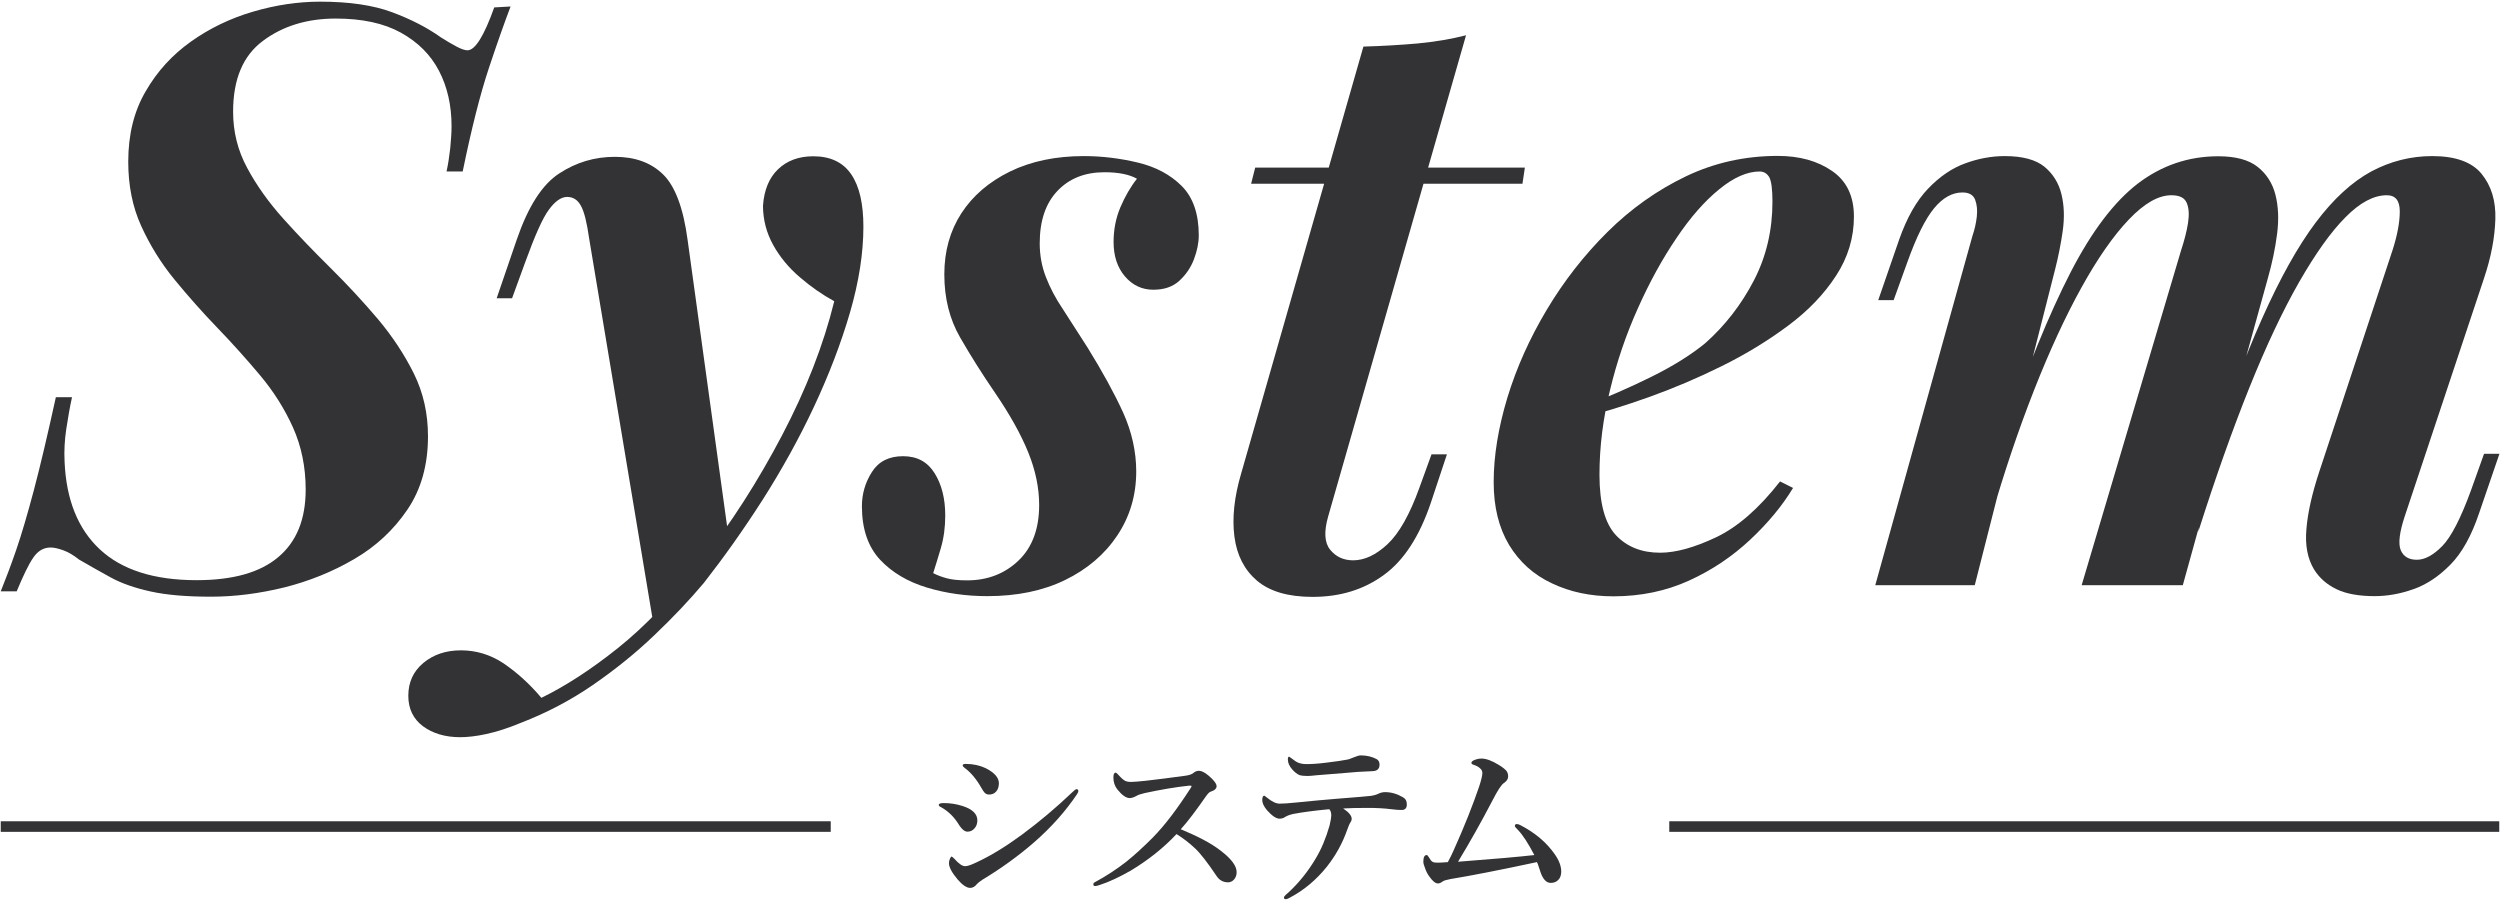
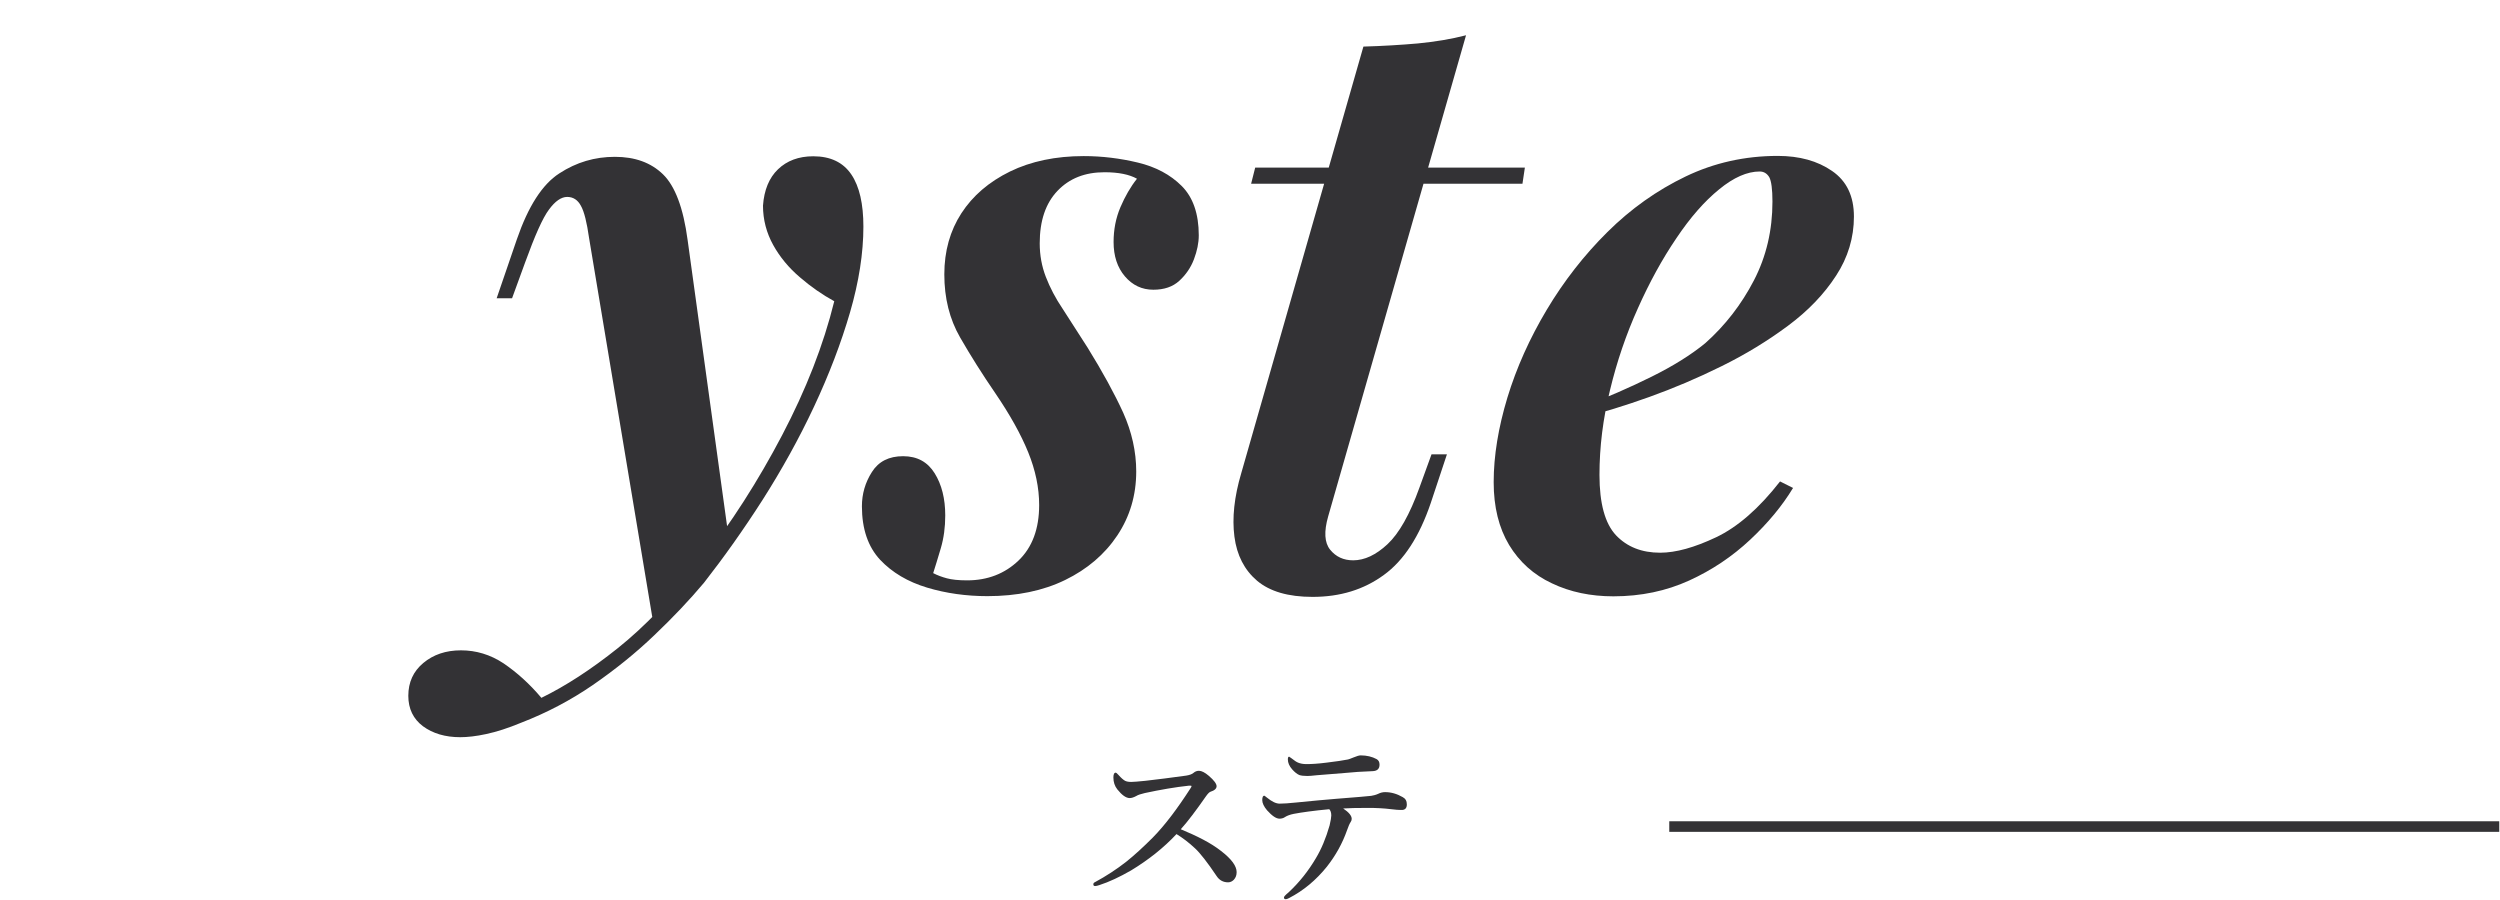
<svg xmlns="http://www.w3.org/2000/svg" version="1.1" id="a" x="0px" y="0px" width="1347px" height="485px" viewBox="0 0 1347 485" enable-background="new 0 0 1347 485" xml:space="preserve">
-   <path fill="#333235" d="M507.2,435c-0.9-0.4-1.4-0.8-1.4-1.3c0-0.7,0.9-1,2.8-1c3.4,0,6.7,0.5,10.1,1.6c5.3,1.7,7.9,4.3,7.9,7.7  c0,1.7-0.5,3.2-1.6,4.4c-1,1.1-2.2,1.7-3.7,1.7c-1.5,0-3-1.2-4.5-3.5C514.3,440.4,511.1,437.2,507.2,435L507.2,435z M526.3,476.4  c-1,1.3-2.2,2-3.6,2c-1.8,0-4.1-1.5-6.7-4.5c-3.1-3.7-4.7-6.6-4.7-8.8c0-0.9,0.2-1.8,0.6-2.6c0.3-0.6,0.6-1,0.8-1  c0.2,0,0.7,0.4,1.5,1.2c2.4,2.7,4.3,4,5.8,4c1.3,0,3.3-0.7,6-2c7.6-3.5,15.8-8.5,24.5-14.9c9.2-6.8,18.3-14.4,27.2-22.9  c1.1-1.1,1.9-1.7,2.3-1.7c0.6,0,1,0.3,1,1c0,0.4-0.2,1-0.7,1.7c-6.1,9.1-13.8,17.8-23.2,26c-8.3,7.2-17.5,13.9-27.8,20.1  C527.8,475,526.8,475.8,526.3,476.4L526.3,476.4z M519.7,413.7c-0.7-0.5-1-0.9-1-1.3c0-0.6,0.6-0.8,1.7-0.8c4,0,7.5,0.8,10.7,2.3  c4.7,2.4,7.1,5.1,7.1,8.1c0,1.9-0.5,3.4-1.5,4.5c-1,1.1-2.2,1.6-3.8,1.6c-0.9,0-1.7-0.3-2.3-0.9c-0.5-0.5-1.1-1.4-1.9-2.8  C526.1,419.8,523.1,416.2,519.7,413.7L519.7,413.7z" />
  <path fill="#333235" d="M636.2,446.8c4.3,1.8,8.3,3.6,12.1,5.6c3.6,1.9,6.8,3.9,9.6,6.1c5.6,4.3,8.4,8.1,8.4,11.4  c0,1.7-0.5,3-1.5,4.1c-0.9,0.9-1.9,1.4-3.1,1.4c-2.6,0-4.7-1.1-6.2-3.4c-4.9-7.3-8.8-12.3-11.6-14.9c-3.3-3.1-6.6-5.6-10-7.7  c-6.9,7.4-15.1,13.9-24.5,19.6c-6.1,3.5-11.8,6.2-17.1,7.9c-0.9,0.3-1.7,0.5-2.2,0.5c-0.7,0-1-0.3-1-0.9c0-0.5,0.2-0.9,0.7-1.1  c6.3-3.4,11.9-7.1,16.9-11c4.4-3.5,9.2-7.9,14.4-13.1c6.5-6.6,13.2-15.5,20.3-26.5c0.4-0.6,0.6-1,0.6-1.2c0-0.2-0.2-0.3-0.7-0.3  c-0.2,0-0.4,0-0.6,0c-7.5,0.8-15.5,2.2-23.9,4c-2.1,0.5-3.7,1-4.6,1.6c-1.3,0.7-2.5,1.1-3.5,1.1c-2,0-4.2-1.6-6.7-4.7  c-1.4-1.8-2.1-3.9-2.1-6.4c0-1.7,0.4-2.6,1.3-2.6c0.2,0,0.7,0.4,1.4,1.2c1.5,1.7,2.7,2.7,3.6,3.2c0.8,0.4,1.9,0.6,3.3,0.6  c1.1,0,3.7-0.2,7.6-0.6c6.5-0.7,13.8-1.7,22-2.8c1.9-0.3,3.2-0.8,4-1.5c0.8-0.7,1.8-1.1,2.9-1.1c1.4,0,3.2,0.9,5.3,2.7  c2.8,2.4,4.2,4.3,4.2,5.6c0,1.3-1.1,2.3-3.3,3c-0.6,0.2-1.4,1-2.4,2.4C644.5,436.6,640,442.6,636.2,446.8L636.2,446.8z" />
  <path fill="#333235" d="M698.3,432.4c8.7-0.9,15.8-1.5,21.6-2c10.7-0.8,17-1.4,18.9-1.6c1.2-0.2,2.5-0.5,3.8-1.1  c1.2-0.6,2.4-0.9,3.7-0.9c3.2,0,6.4,0.9,9.5,2.7c1.5,0.8,2.2,2.1,2.2,3.9c0,1.9-0.8,2.8-2.3,3c-0.4,0-0.8,0-1.1,0  c-1,0-2.7-0.1-5-0.4c-4-0.5-8.2-0.7-12.4-0.7c-6,0-10.5,0.1-13.5,0.3c3.1,2.1,4.6,3.9,4.6,5.6c0,0.6-0.2,1.2-0.5,1.6  c-0.6,0.9-1.3,2.4-2,4.5c-2.5,7.1-6.1,13.6-10.9,19.7c-5.8,7.2-12.6,12.9-20.4,16.9c-0.8,0.4-1.3,0.6-1.7,0.6c-0.7,0-1-0.3-1-1  c0-0.4,0.8-1.3,2.5-2.7c5.8-5.4,10.7-11.6,14.7-18.4c2.9-4.8,5.4-10.7,7.4-17.7c0.6-2.6,0.9-4.4,0.9-5.3c0-1.6-0.4-2.7-1.1-3.4  c-8.5,0.8-14.9,1.7-19.1,2.5c-2,0.4-3.6,1-4.7,1.7c-0.8,0.6-1.9,0.9-3,0.9c-1.8,0-4-1.5-6.7-4.5c-1.7-2-2.6-3.9-2.6-5.5  c0-1.6,0.4-2.4,1.1-2.4c0.1,0,0.6,0.4,1.5,1.1c2.6,2.1,4.8,3.2,6.8,3.2C691.5,433,694.5,432.8,698.3,432.4L698.3,432.4z   M714.8,410.9c5.1-0.6,9-1.2,11.5-1.7c0.5-0.1,1.5-0.5,3-1.1c1.7-0.7,3-1.1,3.8-1.1c3.3,0,6.2,0.7,8.6,2c1.1,0.6,1.6,1.6,1.6,3  c0,2.2-1.2,3.4-3.7,3.5c-4.8,0.2-7.5,0.4-8,0.4c-1.4,0.1-3.8,0.3-7.2,0.6c-7.5,0.6-12.4,1-14.9,1.2c-2.5,0.3-4.3,0.4-5.2,0.4  c-1.9,0-3.3-0.2-4.2-0.5c-1.2-0.5-2.5-1.5-3.9-3.1c-1.5-1.7-2.3-3.5-2.3-5.3c0-1,0.2-1.5,0.7-1.5c0,0,0.5,0.3,1.3,0.9  c1.5,1.2,2.7,2,3.5,2.3c1.2,0.5,2.7,0.8,4.4,0.8C706.6,411.7,710.2,411.5,714.8,410.9L714.8,410.9z" />
-   <path fill="#333235" d="M826.7,460.7c-3.3-6.3-6.2-10.8-8.8-13.5c-1.1-1.1-1.7-1.8-1.7-2c0-0.8,0.3-1.2,1-1.2c0.6,0,1.3,0.2,2,0.6  c7.9,4.1,14.1,9.3,18.6,15.8c2.3,3.3,3.4,6.4,3.4,9.2c0,2-0.6,3.6-1.7,4.6c-1,1-2.3,1.5-4,1.5c-2.2,0-4-1.8-5.3-5.3  c-0.1-0.2-0.4-1.3-1.1-3.3c-0.3-1.1-0.7-2-1-2.6c-20.5,4.4-36,7.4-46.4,9.1c-2.2,0.4-3.7,0.8-4.5,1.4c-0.8,0.6-1.6,1-2.4,1  c-1.4,0-3-1.3-4.7-3.8c-0.9-1.2-1.7-2.7-2.3-4.5c-0.6-1.5-0.9-2.6-0.9-3.4c0-2.4,0.6-3.6,1.8-3.6c0.4,0,0.8,0.5,1.3,1.4  c0.7,1.2,1.3,2,2,2.3c0.5,0.3,1.4,0.4,2.6,0.4c1.2,0,3.1-0.1,5.5-0.3c1.2-2.1,2.2-4.3,3.2-6.5c5.9-13.1,10.4-24.6,13.7-34.3  c1.1-3.4,1.7-5.8,1.7-7.2c0-1-0.4-1.8-1.2-2.5c-0.8-0.8-2.1-1.5-3.7-2c-0.7-0.2-1-0.6-1-1c0-0.6,0.7-1.2,2.1-1.7  c1.1-0.4,2.2-0.6,3.2-0.6c2.6,0,5.7,1.1,9.4,3.4c2.2,1.3,3.6,2.5,4.3,3.4c0.5,0.8,0.8,1.7,0.8,2.9c0,1.3-0.8,2.5-2.3,3.5  c-1.3,0.8-3.4,4-6.1,9.3c-6.1,11.7-12.3,22.7-18.6,33.1C805.3,462.8,819,461.6,826.7,460.7L826.7,460.7z" />
  <rect x="899.4" y="442.5" fill="#333235" width="447.2" height="5.7" />
-   <rect x="0.4" y="442.5" fill="#333235" width="447.2" height="5.7" />
-   <path fill="#333235" d="M275.1,3.5c-2.9,7.6-6.8,18.5-11.6,32.9c-4.8,14.4-9.5,33.1-14.2,56h-8.7c0.9-4.1,1.5-8.3,2-12.6  c0.4-4.4,0.7-8.3,0.7-11.8c0-11.3-2.3-21.3-6.8-29.9c-4.5-8.6-11.3-15.4-20.5-20.5c-9.2-5.1-20.9-7.6-35.1-7.6  c-15.4,0-28.5,4-39.2,12c-10.8,8-16.1,20.7-16.1,38.2c0,10.8,2.5,20.9,7.6,30.3c5.1,9.5,11.6,18.6,19.6,27.5  c8,8.9,16.5,17.7,25.5,26.6c9,8.9,17.4,18,25.3,27.3c7.8,9.3,14.3,19.1,19.4,29.4c5.1,10.3,7.6,21.6,7.6,33.8  c0,15.4-3.7,28.6-11.1,39.5c-7.4,10.9-16.9,19.8-28.6,26.6c-11.6,6.8-24.2,11.9-37.7,15.3c-13.5,3.3-26.7,5-39.5,5  c-13.1,0-23.9-0.9-32.5-2.8c-8.6-1.9-15.8-4.4-21.6-7.6c-5.8-3.2-11.5-6.4-17-9.6c-2.9-2.3-5.7-4-8.5-5c-2.8-1-5-1.5-6.8-1.5  c-3.8,0-6.9,1.8-9.4,5.5c-2.5,3.6-5.4,9.7-8.9,18.1H0.4c2.6-6.4,5.4-13.8,8.3-22.2c2.9-8.4,6.1-19.3,9.6-32.5  c3.5-13.2,7.4-29.9,11.8-49.9h8.7c-1.2,5.5-2.2,11.3-3.1,17.2c-0.9,6-1.2,11.8-0.9,17.7c0.9,20.4,7.2,36.1,19,47.1  c11.8,11,29.1,16.6,52.1,16.6c19.5,0,34.2-4.1,44-12.4c9.9-8.3,14.8-20.4,14.8-36.4c0-12.2-2.3-23.3-6.8-33.4  c-4.5-10-10.4-19.4-17.7-28.1c-7.3-8.7-15-17.3-23.1-25.7s-15.8-17.1-23.1-26c-7.3-8.9-13.2-18.5-17.9-28.8c-4.7-10.3-7-21.9-7-34.7  c0-14.5,3.1-27.2,9.4-37.9c6.2-10.8,14.4-19.7,24.4-26.8c10-7.1,21.1-12.5,33.4-16.1c12.2-3.6,24.3-5.4,36.2-5.4  c15.7,0,28.6,1.9,38.8,5.7c10.2,3.8,18.9,8.3,26.2,13.5c3.2,2,6,3.7,8.5,5c2.5,1.3,4.4,2,5.9,2c4.1,0,8.9-7.7,14.4-23.1L275.1,3.5  L275.1,3.5z" />
  <path fill="#333235" d="M291.7,376c13.1-6.4,26.8-15.3,41.2-26.8c14.4-11.5,29.3-27,44.7-46.4c16.3-20.9,30.9-43.7,43.8-68.3  c12.9-24.6,22.3-48.6,28.1-72.2c-6.4-3.5-12.6-7.8-18.5-12.9c-6-5.1-10.8-10.9-14.4-17.4c-3.6-6.5-5.5-13.6-5.5-21.2  c0.6-8.4,3.3-15,8.1-19.6c4.8-4.6,11.1-7,19-7c9.3,0,16.1,3.3,20.5,9.8s6.5,15.9,6.5,28.1c0,14.2-2.4,29.7-7.2,46.2  s-11.3,33.5-19.4,50.8c-8.1,17.3-17.4,34-27.7,50.2c-10.3,16.1-20.9,31-31.6,44.7c-7.8,9.3-16.8,18.8-26.8,28.3  c-10,9.6-21.1,18.5-33.1,26.8c-12.1,8.3-24.9,15-38.6,20.3c-7,2.9-13.2,4.9-18.8,6.1c-5.5,1.2-10.2,1.7-14,1.7  c-8.1,0-14.8-2-20.1-5.9c-5.2-3.9-7.9-9.4-7.9-16.4c0-7.3,2.7-13.2,8.1-17.7c5.4-4.5,12.1-6.8,20.3-6.8c8.1,0,15.8,2.3,22.9,7  C278.5,362.3,285.3,368.4,291.7,376L291.7,376z M392.9,291.8l-40.6,45.8l-34.9-209.3c-1.2-8.4-2.6-14.2-4.4-17.4  c-1.7-3.2-4.2-4.8-7.4-4.8s-6.5,2.3-9.8,6.8c-3.4,4.5-7.6,14-12.9,28.6l-7,19.2h-8.3l10.9-31.8c6.1-17.7,13.7-29.6,22.9-35.5  c9.2-6,19.1-8.9,29.9-8.9s19.4,3.1,25.9,9.4c6.5,6.3,11,18.1,13.3,35.5L392.9,291.8L392.9,291.8z" />
  <path fill="#333235" d="M502.8,308.8c2.3,1.2,4.8,2.1,7.4,2.8c2.6,0.7,6.2,1.1,10.9,1.1c11,0,20.3-3.6,27.7-10.7  c7.4-7.1,11.1-17.1,11.1-29.9c0-9.3-2-18.8-5.9-28.4s-9.8-20.2-17.7-31.8c-7-10.2-13.3-20.2-19-30.1c-5.7-9.9-8.5-21.2-8.5-34  c0-12.5,3.1-23.5,9.2-32.9c6.1-9.4,14.8-16.9,26.2-22.5c11.3-5.5,24.6-8.3,39.7-8.3c9.9,0,19.6,1.2,29.2,3.5  c9.6,2.3,17.5,6.5,23.6,12.6s9.2,15,9.2,26.6c0,4.1-0.9,8.4-2.6,12.9c-1.7,4.5-4.4,8.4-7.9,11.6c-3.5,3.2-8.1,4.8-14,4.8  c-6.1,0-11.2-2.4-15.3-7.2c-4.1-4.8-6.1-11-6.1-18.5c0-6.7,1.2-12.9,3.7-18.8c2.5-5.8,5.4-10.9,8.9-15.3c-4.1-2.3-9.9-3.5-17.5-3.5  c-10.5,0-18.9,3.3-25.3,10c-6.4,6.7-9.6,16.1-9.6,28.3c0,6.4,1.1,12.4,3.3,18.1s5.2,11.5,9.2,17.4c3.9,6,8.3,12.9,13.3,20.7  c8.1,13.1,14.5,24.8,19.2,35.1c4.6,10.3,7,20.9,7,31.6c0,12.8-3.4,24.3-10.2,34.5c-6.8,10.2-16.2,18.2-28.1,24  c-11.9,5.8-25.9,8.7-41.9,8.7c-11.3,0-22.2-1.5-32.5-4.6c-10.3-3.1-18.8-8.1-25.3-15c-6.5-7-9.8-16.6-9.8-28.8  c0-6.7,1.8-12.9,5.4-18.5c3.6-5.7,9.2-8.5,16.8-8.5s13.2,3.1,17,9.2c3.8,6.1,5.7,13.7,5.7,22.7c0,6.4-0.8,12.3-2.4,17.7  C505.3,300.9,503.9,305.3,502.8,308.8L502.8,308.8z" />
  <path fill="#333235" d="M715.6,278.3c-2.3,8.1-2,14.1,1.1,17.9c3.1,3.8,7.2,5.7,12.4,5.7c6.1,0,12.3-2.9,18.5-8.7  c6.2-5.8,12-16,17.2-30.5l6.5-17.9h8.3l-8.7,26.2c-6.1,18-14.5,31-25.3,38.8c-10.8,7.9-23.5,11.8-38.4,11.8c-13.1,0-23-2.9-29.9-8.7  c-6.8-5.8-10.9-13.7-12.2-23.8c-1.3-10-0.1-21.4,3.7-34.2l65.8-229.8c10.5-0.3,20.3-0.9,29.4-1.7c9.2-0.9,17.8-2.3,25.9-4.4  L715.6,278.3L715.6,278.3z M821.6,90.3l-1.3,8.7H674.1l2.2-8.7H821.6L821.6,90.3z" />
  <path fill="#333235" d="M852.1,219.4c13.7-5.2,26.2-10.7,37.7-16.4c11.5-5.7,21.2-11.7,29-18.1c10.8-9.6,19.5-20.9,26.2-33.8  c6.7-12.9,10-27.1,10-42.5c0-6.7-0.6-11-1.7-13.1c-1.2-2-2.9-3.1-5.2-3.1c-6.7,0-14,3.2-21.8,9.6c-7.9,6.4-15.6,15.2-23.1,26.4  c-7.6,11.2-14.5,23.8-20.7,37.7c-6.3,14-11.3,28.6-15,44c-3.8,15.4-5.7,30.7-5.7,45.8c0,15.4,3,26.2,8.9,32.5  c6,6.3,13.9,9.4,23.8,9.4c8.4,0,18.5-2.8,30.1-8.3c11.6-5.5,23.1-15.5,34.5-30.1l7,3.5c-5.8,9.6-13.5,18.9-23.1,27.9  c-9.6,9-20.6,16.4-32.9,22s-25.9,8.5-40.8,8.5c-12.2,0-23.3-2.3-33.1-7c-9.9-4.6-17.6-11.6-23.1-20.7c-5.5-9.2-8.3-20.4-8.3-33.8  c0-14.2,2.5-29.4,7.4-45.6c4.9-16.1,12-31.9,21.2-47.3c9.2-15.4,20.1-29.4,32.7-41.9c12.6-12.5,26.7-22.5,42.1-29.9  c15.4-7.4,32-11.1,49.7-11.1c11.6,0,21.4,2.7,29.2,8.1c7.9,5.4,11.8,13.6,11.8,24.6c0,11.3-3.2,22-9.6,31.8  c-6.4,9.9-15,18.9-25.9,27c-10.9,8.1-22.8,15.4-35.8,21.8c-12.9,6.4-25.9,11.9-39,16.6c-13.1,4.7-25.3,8.4-36.6,11.3L852.1,219.4  L852.1,219.4z" />
-   <path fill="#333235" d="M1064,315.3h-53.6l52.3-188c1.2-3.5,2-7,2.4-10.5c0.4-3.5,0.1-6.5-0.9-9.2c-1-2.6-3.3-3.9-6.8-3.9  c-5.5,0-10.6,2.8-15.3,8.5c-4.7,5.7-9.5,15.3-14.4,29l-7.4,20.5h-8.3l11.3-32.7c4.1-11.6,9.2-20.7,15.5-27.3  c6.2-6.5,12.9-11.1,20.1-13.7c7.1-2.6,14.2-3.9,21.2-3.9c9.6,0,16.7,1.9,21.4,5.7c4.6,3.8,7.7,8.7,9.2,14.8s1.7,12.7,0.7,19.8  c-1,7.1-2.4,14-4.1,20.7L1064,315.3L1064,315.3z M1175.2,134.8c1.7-5.2,3-10.1,3.7-14.6c0.7-4.5,0.5-8.1-0.7-10.9  c-1.2-2.8-3.9-4.1-8.3-4.1c-7,0-14.6,4.4-22.9,13.1c-8.3,8.7-16.8,20.9-25.5,36.6c-8.7,15.7-17.2,34.1-25.5,55.2  c-8.3,21.1-16.1,44.1-23.3,69.1l6.5-43.2c12.8-37.2,24.9-66.9,36.4-89.2s23.6-38.2,36.4-48c12.8-9.7,27.2-14.6,43.2-14.6  c9.3,0,16.4,1.9,21.2,5.7c4.8,3.8,8,8.8,9.6,15c1.6,6.3,1.9,13.3,0.9,21.1c-1,7.9-2.7,15.9-5,24l-45.8,165.3h-54.5L1175.2,134.8  L1175.2,134.8z M1289.1,134.8c2.6-8.1,3.9-15.1,3.9-20.9s-2.3-8.7-7-8.7c-7,0-14.4,3.9-22.2,11.8c-7.9,7.9-16.2,19.6-25.1,35.1  c-8.9,15.6-17.8,34.5-26.8,56.9c-9,22.4-18.2,48.3-27.5,77.6l4.4-34.5c10.5-32.3,20.5-59.2,30.1-80.7c9.6-21.5,19.2-38.7,28.8-51.5  c9.6-12.8,19.6-21.9,29.9-27.5c10.3-5.5,21.3-8.3,32.9-8.3c12.5,0,21.4,3.2,26.6,9.6c5.2,6.4,7.7,14.5,7.4,24.4  c-0.3,9.9-2.3,20.5-6.1,31.8l-42.7,128.2c-2.9,8.7-3.6,14.8-2.2,18.3c1.5,3.5,4.4,5.2,8.7,5.2s8.9-2.5,13.7-7.4  c4.8-4.9,10-15,15.5-30.1l7-19.6h8.3l-10.9,31.8c-4.1,12.2-9.2,21.5-15.5,27.9c-6.3,6.4-12.9,10.8-20.1,13.3  c-7.1,2.5-14,3.7-20.7,3.7c-8.4,0-15.3-1.2-20.5-3.7s-9.3-6-12.2-10.7c-3.5-5.8-4.9-13.1-4.1-21.8c0.7-8.7,3-18.9,6.8-30.5  L1289.1,134.8L1289.1,134.8z" />
</svg>